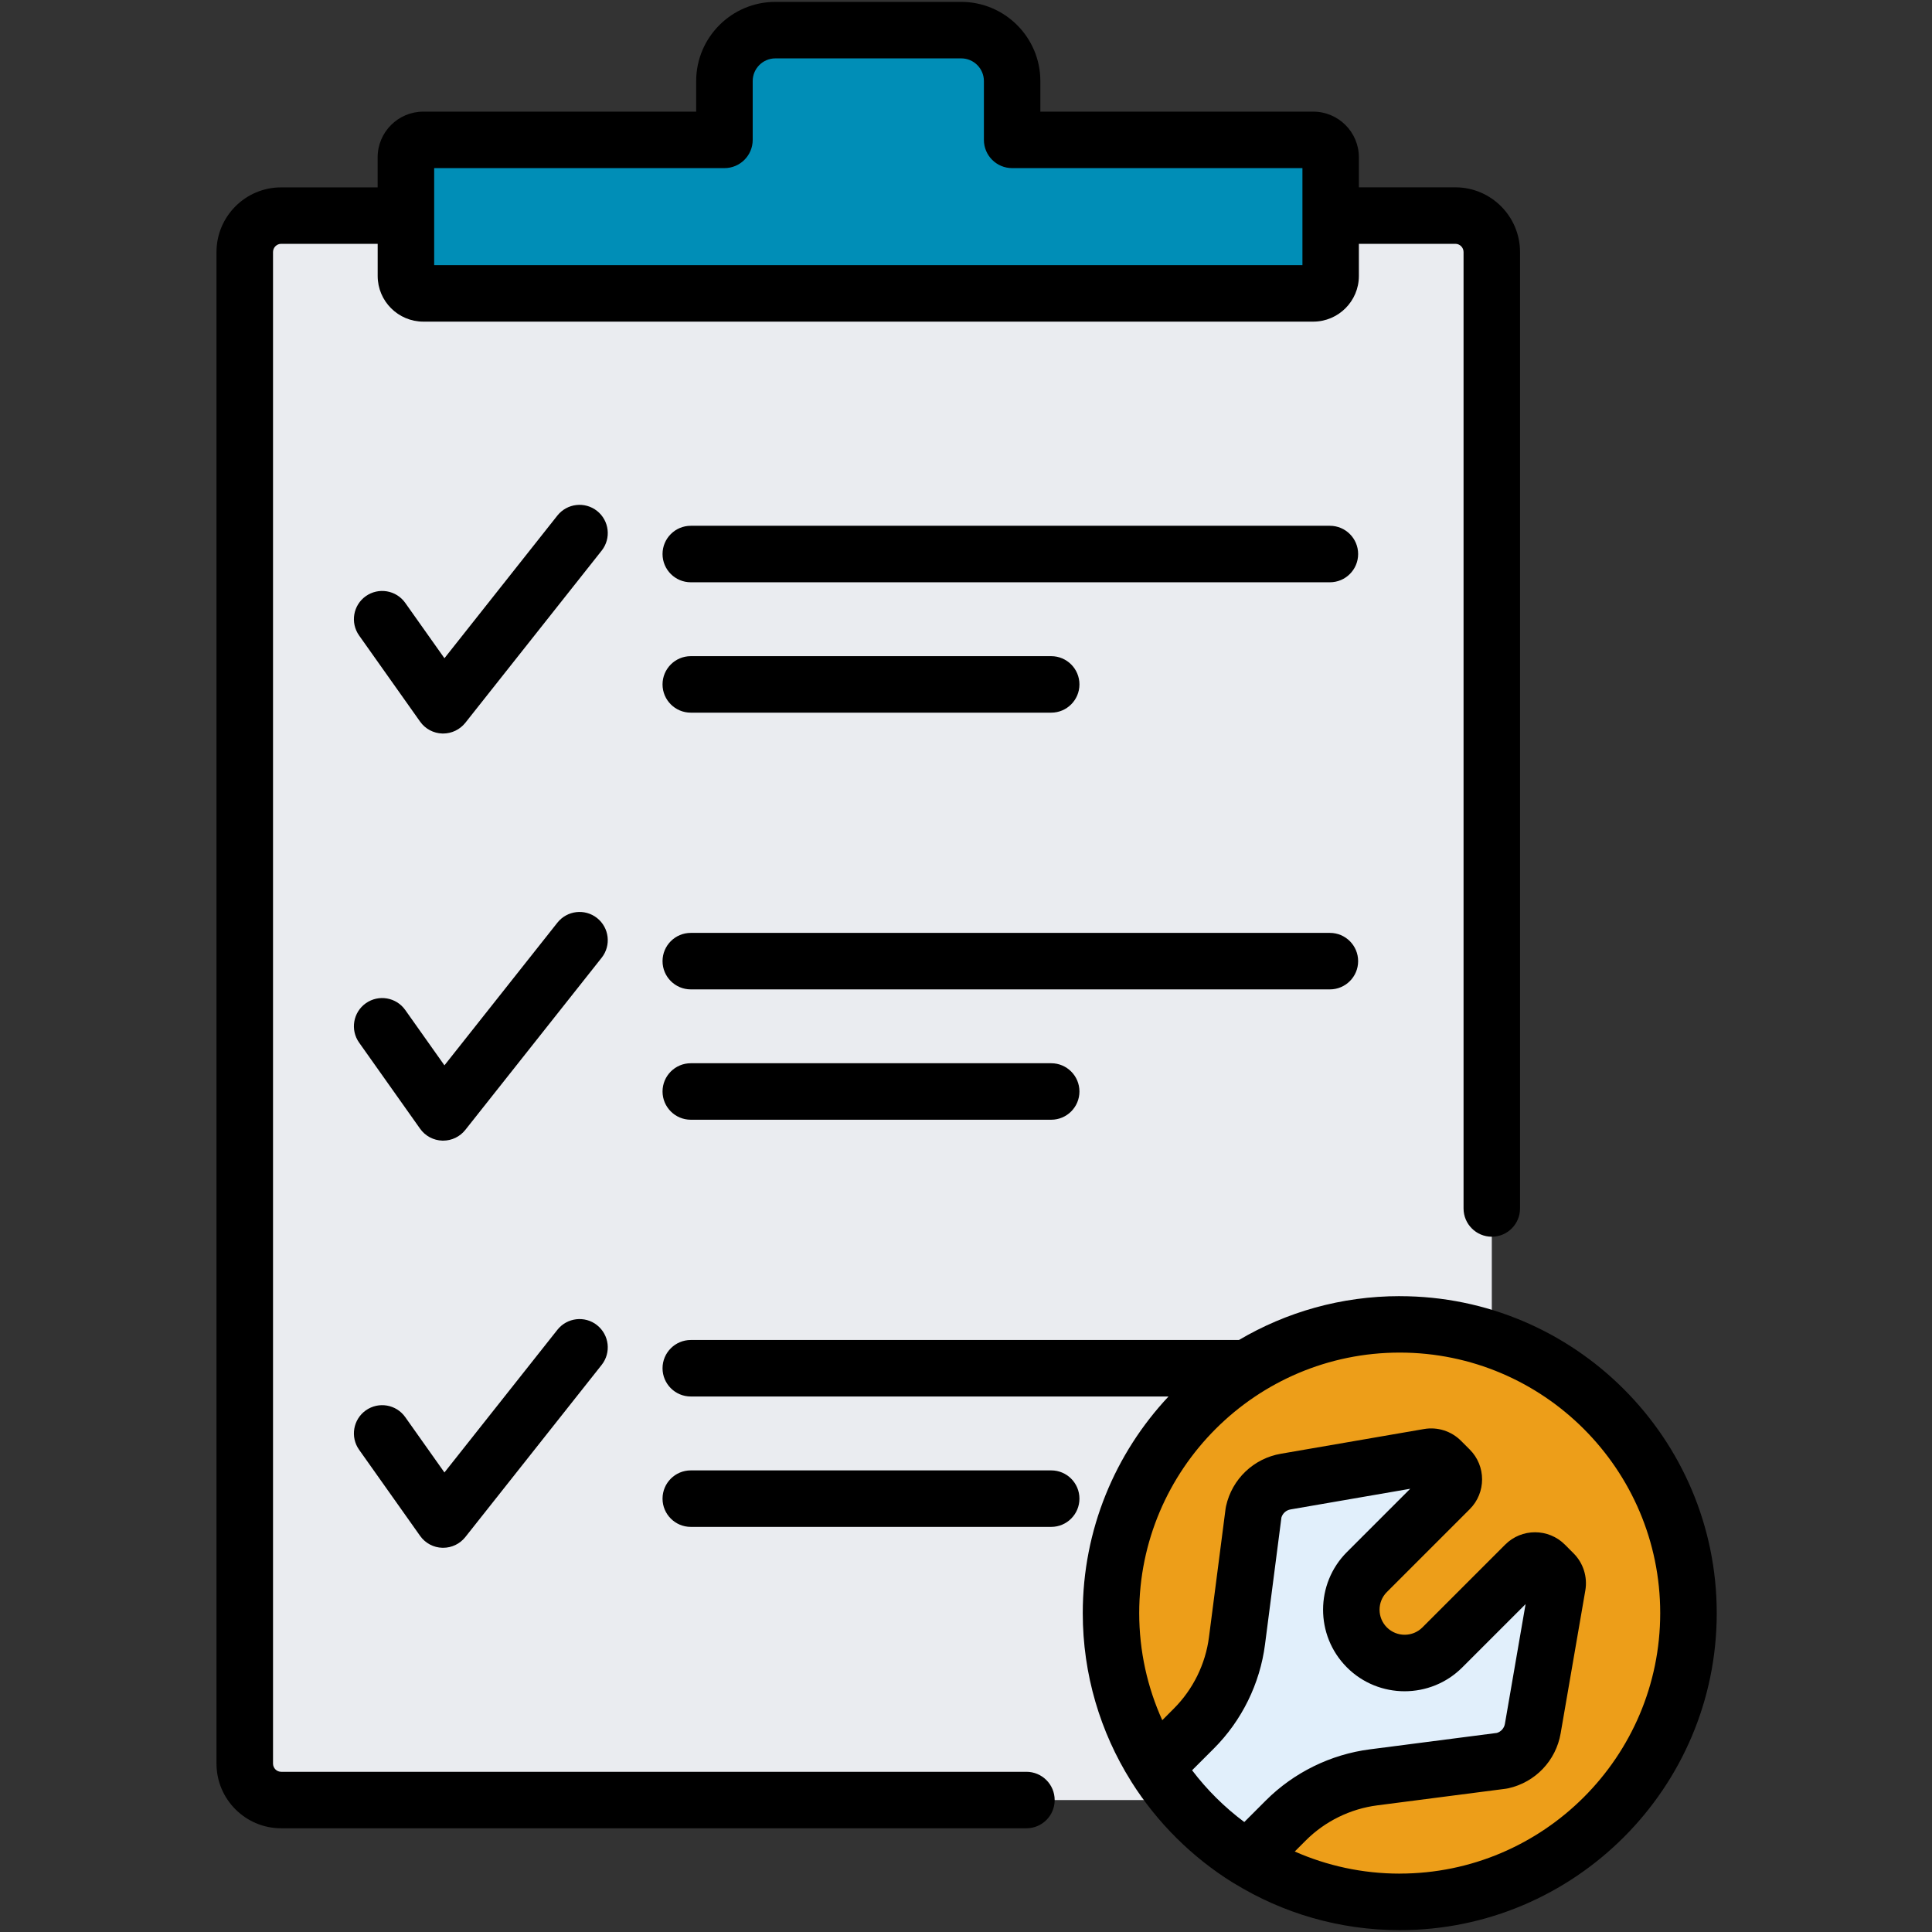
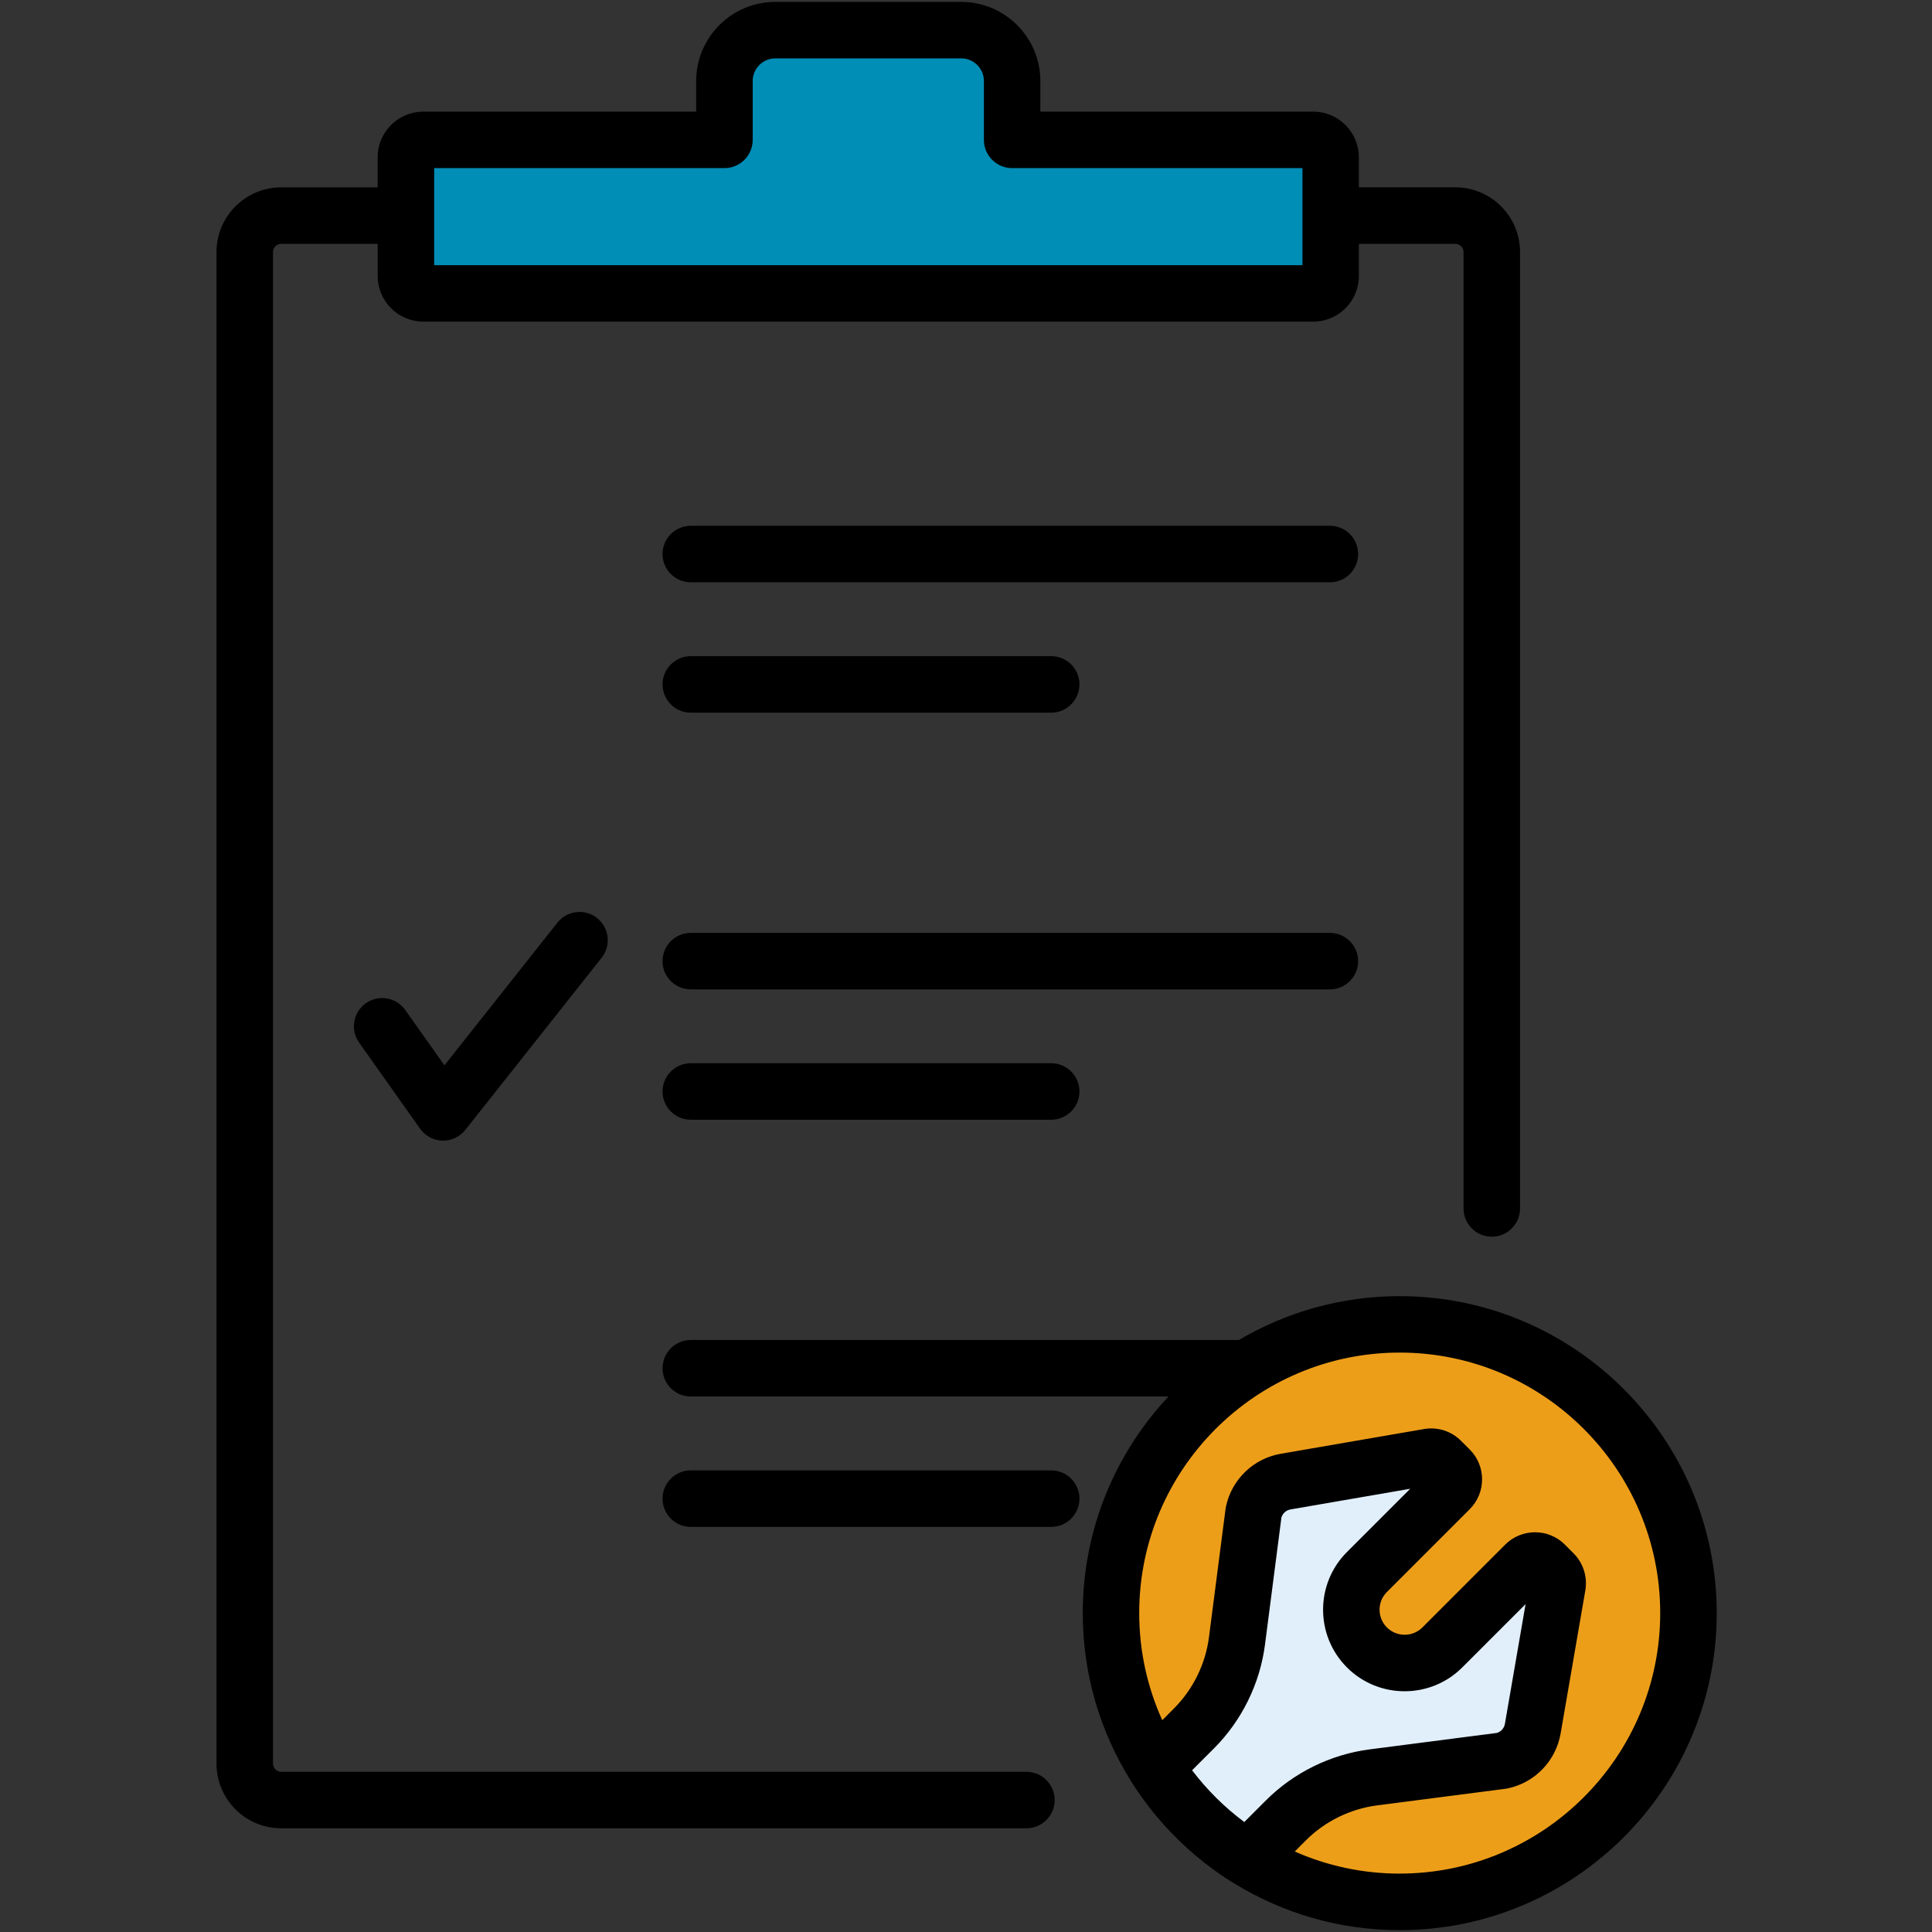
<svg xmlns="http://www.w3.org/2000/svg" width="124" height="124" viewBox="0 0 124 124" fill="none">
  <rect x="0" y="0" width="124" height="124" fill="#333333" stroke="none" />
-   <path d="M15.711 16.176V113.191C15.711 114.481 16.758 115.53 18.048 115.53H93.41C94.701 115.53 95.748 114.484 95.748 113.191V16.176C95.748 14.885 94.701 13.836 93.41 13.836H18.048C16.758 13.836 15.711 14.883 15.711 16.176Z" fill="#EAECF0" />
  <path d="M84.285 8.977H64.96V5.202C64.96 3.396 63.497 1.934 61.692 1.934H49.763C47.96 1.934 46.495 3.396 46.495 5.202V8.977H27.17C26.551 8.977 26.051 9.478 26.051 10.096V17.71C26.051 18.329 26.551 18.829 27.17 18.829H84.282C84.901 18.829 85.402 18.329 85.402 17.71V10.096C85.402 9.478 84.901 8.977 84.282 8.977H84.285Z" fill="#008EB7" />
  <path d="M108.369 103.534C108.369 113.769 100.071 122.067 89.837 122.067C79.603 122.067 71.305 113.769 71.305 103.534C71.305 93.3 79.603 85.002 89.837 85.002C100.071 85.002 108.369 93.3 108.369 103.534Z" fill="#ED9E19" />
  <path d="M99.149 100.421C98.801 100.073 98.235 100.073 97.889 100.421L92.572 105.739C91.235 107.075 89.069 107.075 87.733 105.739C86.396 104.402 86.396 102.236 87.733 100.899L93.05 95.582C93.398 95.234 93.398 94.67 93.05 94.322L92.485 93.757C92.279 93.551 91.989 93.459 91.704 93.508L82.523 95.093C81.504 95.27 80.689 96.046 80.464 97.056L79.396 105.316C79.12 107.443 78.148 109.42 76.63 110.94L74.16 113.411C75.664 115.792 77.692 117.805 80.082 119.292L82.531 116.843C84.049 115.325 86.026 114.353 88.153 114.078L96.412 113.009C97.423 112.785 98.199 111.972 98.375 110.95L99.961 101.77C100.009 101.484 99.917 101.192 99.712 100.989L99.146 100.423L99.149 100.421Z" fill="#E1EFFB" />
  <path d="M85.355 33.746H44.336C43.336 33.746 42.523 34.558 42.523 35.559C42.523 36.56 43.336 37.372 44.336 37.372H85.355C86.356 37.372 87.168 36.56 87.168 35.559C87.168 34.558 86.356 33.746 85.355 33.746Z" fill="black" />
  <path d="M44.336 45.74H67.469C68.469 45.74 69.281 44.928 69.281 43.927C69.281 42.926 68.469 42.114 67.469 42.114H44.336C43.336 42.114 42.523 42.926 42.523 43.927C42.523 44.928 43.336 45.74 44.336 45.74Z" fill="black" />
-   <path d="M38.322 32.794C37.536 32.172 36.398 32.305 35.774 33.089L28.525 42.247L26.009 38.694C25.431 37.877 24.3 37.684 23.48 38.261C22.663 38.839 22.47 39.97 23.048 40.787L26.963 46.315C27.292 46.782 27.824 47.065 28.394 47.079C28.411 47.079 28.428 47.079 28.443 47.079C28.996 47.079 29.518 46.825 29.864 46.393L38.617 35.339C39.238 34.553 39.105 33.415 38.319 32.791L38.322 32.794Z" fill="black" />
  <path d="M87.168 61.688C87.168 60.687 86.356 59.875 85.355 59.875H44.336C43.336 59.875 42.523 60.687 42.523 61.688C42.523 62.689 43.336 63.501 44.336 63.501H85.355C86.356 63.501 87.168 62.689 87.168 61.688Z" fill="black" />
  <path d="M44.336 68.241C43.336 68.241 42.523 69.053 42.523 70.054C42.523 71.055 43.336 71.867 44.336 71.867H67.469C68.469 71.867 69.281 71.055 69.281 70.054C69.281 69.053 68.469 68.241 67.469 68.241H44.336Z" fill="black" />
  <path d="M38.322 58.922C37.536 58.301 36.398 58.434 35.774 59.22L28.525 68.376L26.009 64.823C25.431 64.006 24.3 63.812 23.48 64.39C22.663 64.968 22.47 66.099 23.048 66.916L26.963 72.444C27.292 72.91 27.824 73.193 28.394 73.208H28.443C28.996 73.208 29.518 72.956 29.864 72.521L38.617 61.468C39.238 60.682 39.105 59.544 38.319 58.92L38.322 58.922Z" fill="black" />
  <path d="M67.469 94.373H44.336C43.336 94.373 42.523 95.185 42.523 96.186C42.523 97.187 43.336 97.999 44.336 97.999H67.469C68.469 97.999 69.281 97.187 69.281 96.186C69.281 95.185 68.469 94.373 67.469 94.373Z" fill="black" />
-   <path d="M38.322 85.052C37.536 84.431 36.398 84.564 35.774 85.35L28.525 94.506L26.009 90.953C25.431 90.136 24.3 89.942 23.48 90.52C22.663 91.1 22.47 92.231 23.048 93.048L26.963 98.576C27.292 99.043 27.824 99.326 28.394 99.34C28.411 99.34 28.428 99.34 28.443 99.34C28.996 99.34 29.518 99.089 29.864 98.654L38.617 87.6C39.238 86.814 39.105 85.676 38.319 85.052H38.322Z" fill="black" />
  <path d="M89.839 83.189C86.076 83.189 82.547 84.216 79.518 86.004H44.336C43.336 86.004 42.523 86.817 42.523 87.817C42.523 88.818 43.336 89.63 44.336 89.63H74.998C71.585 93.27 69.494 98.163 69.494 103.534C69.494 107.478 70.623 111.165 72.573 114.288C72.59 114.317 72.607 114.348 72.627 114.377C74.268 116.978 76.516 119.211 79.126 120.831C79.163 120.855 79.201 120.877 79.24 120.896C82.329 122.789 85.96 123.881 89.839 123.881C101.057 123.881 110.184 114.754 110.184 103.536C110.184 92.318 101.057 83.191 89.839 83.191V83.189ZM79.864 116.944C78.597 115.999 77.468 114.88 76.511 113.62L77.911 112.221C79.702 110.43 80.867 108.061 81.191 105.547L82.245 97.394C82.327 97.126 82.549 96.928 82.827 96.879L90.511 95.552L86.448 99.615C84.415 101.648 84.408 104.955 86.429 106.997C86.436 107.005 86.441 107.012 86.45 107.019C88.49 109.059 91.812 109.059 93.852 107.019L97.915 102.956L96.588 110.64C96.54 110.918 96.341 111.143 96.073 111.223L87.92 112.277C85.409 112.6 83.037 113.765 81.246 115.557L79.861 116.942L79.864 116.944ZM89.839 120.253C87.444 120.253 85.165 119.746 83.1 118.834L83.813 118.121C85.041 116.893 86.665 116.096 88.389 115.873L96.648 114.805C96.701 114.798 96.757 114.788 96.808 114.776C98.543 114.389 99.861 113.006 100.165 111.254L101.751 102.071C101.898 101.208 101.618 100.321 100.999 99.7L100.434 99.134C99.38 98.081 97.664 98.081 96.61 99.134L91.292 104.452C90.668 105.076 89.656 105.078 89.027 104.464C89.022 104.459 89.02 104.455 89.015 104.452C88.386 103.826 88.386 102.804 89.015 102.178L94.333 96.86C95.387 95.806 95.387 94.09 94.333 93.036L93.767 92.47C93.146 91.849 92.261 91.569 91.394 91.719L82.213 93.304C80.461 93.606 79.078 94.924 78.691 96.662C78.679 96.715 78.67 96.768 78.662 96.821L77.594 105.081C77.372 106.802 76.572 108.426 75.346 109.654L74.597 110.406C73.647 108.308 73.117 105.98 73.117 103.531C73.117 94.312 80.618 86.812 89.837 86.812C99.056 86.812 106.556 94.312 106.556 103.531C106.556 112.75 99.053 120.251 89.834 120.251L89.839 120.253Z" fill="black" />
  <path d="M65.88 113.718H18.047C17.757 113.718 17.523 113.481 17.523 113.191V16.176C17.523 15.886 17.76 15.649 18.047 15.649H24.24V17.711C24.24 19.328 25.555 20.643 27.172 20.643H84.284C85.902 20.643 87.216 19.328 87.216 17.711V15.649H93.409C93.699 15.649 93.934 15.886 93.934 16.176V77.562C93.934 78.563 94.746 79.375 95.747 79.375C96.747 79.375 97.559 78.563 97.559 77.562V16.176C97.559 13.887 95.698 12.023 93.409 12.023H87.216V10.097C87.216 8.48 85.902 7.165 84.284 7.165H66.772V5.202C66.772 2.4 64.493 0.121 61.691 0.121H49.763C46.961 0.121 44.682 2.4 44.682 5.202V7.165H27.169C25.552 7.165 24.238 8.48 24.238 10.097V12.026H18.045C15.756 12.026 13.895 13.887 13.895 16.176V113.193C13.895 115.482 15.756 117.343 18.045 117.343H65.878C66.879 117.343 67.691 116.531 67.691 115.531C67.691 114.53 66.879 113.718 65.878 113.718H65.88ZM27.866 10.79H46.497C47.498 10.79 48.31 9.978 48.31 8.978V5.202C48.31 4.399 48.963 3.747 49.765 3.747H61.694C62.496 3.747 63.149 4.399 63.149 5.202V8.978C63.149 9.978 63.961 10.79 64.962 10.79H83.593V17.019H27.866V10.79Z" fill="black" />
</svg>